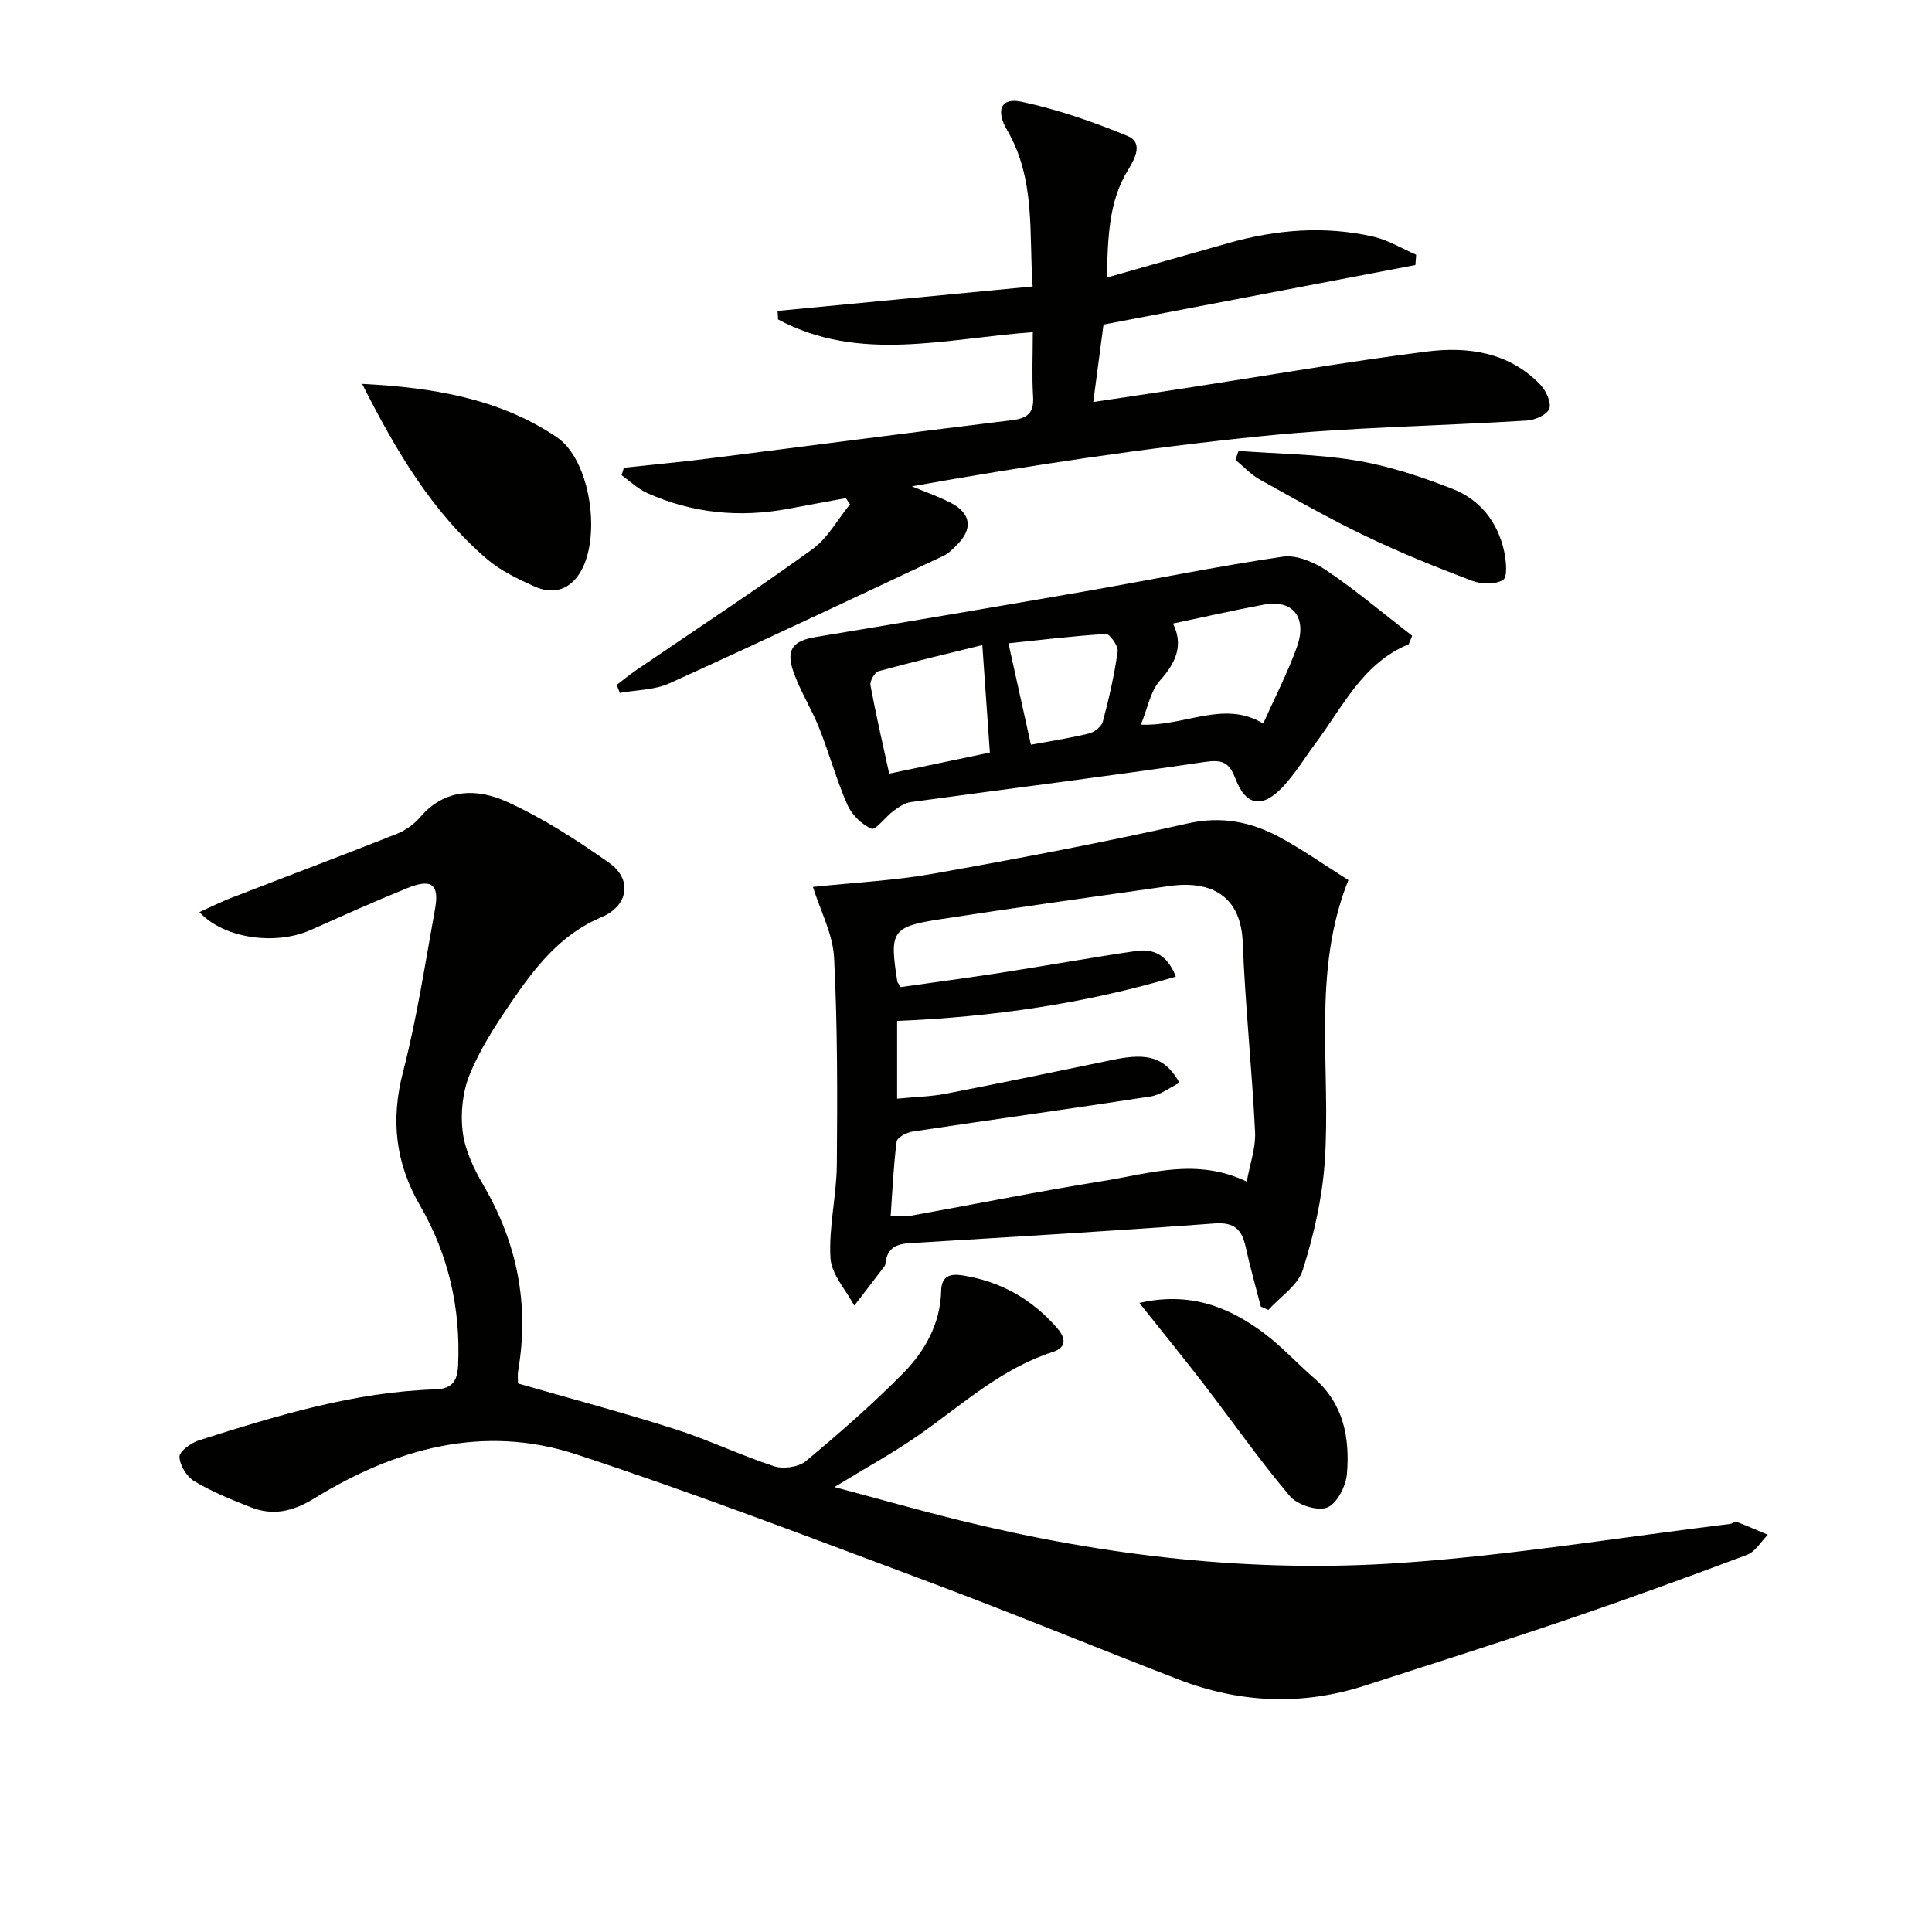
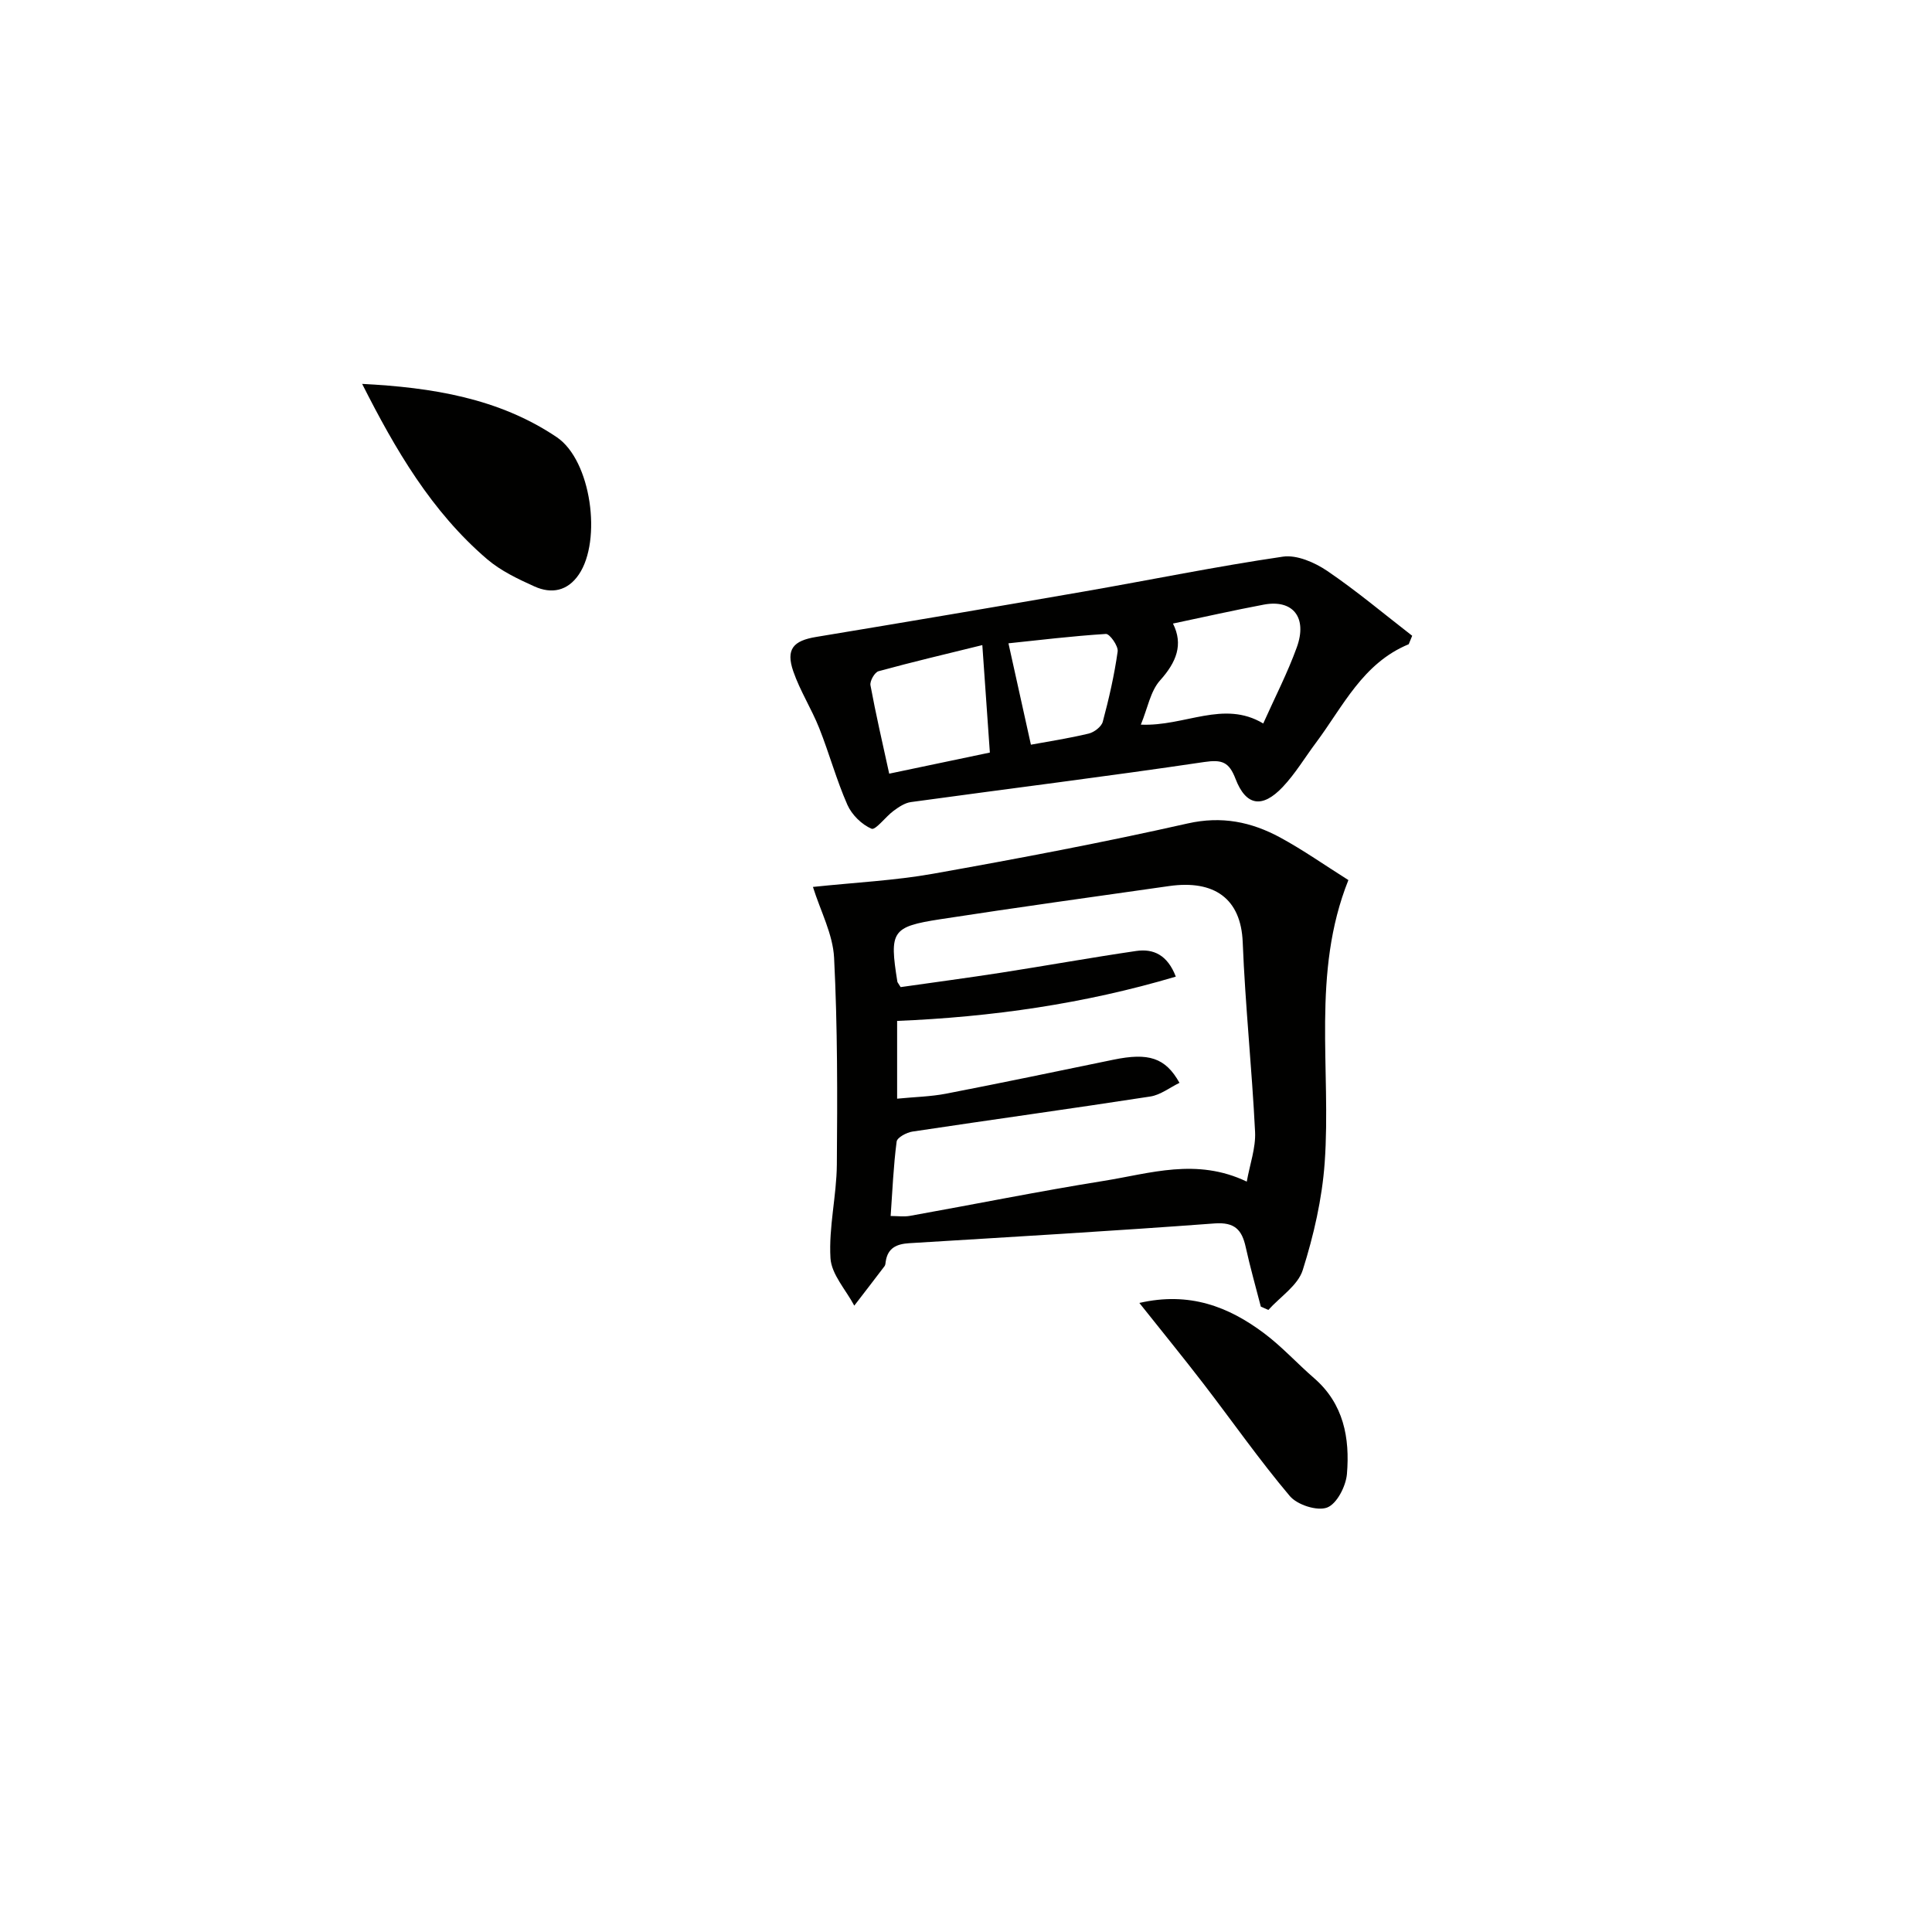
<svg xmlns="http://www.w3.org/2000/svg" enable-background="new 0 0 400 400" viewBox="0 0 400 400">
  <g fill="#010100">
-     <path d="m41.3 188.84c2.39-1.08 4.46-2.13 6.62-2.96 11.43-4.43 22.9-8.74 34.29-13.26 1.8-.71 3.56-2.01 4.82-3.48 5.11-5.95 11.76-5.9 17.76-3.21 7.5 3.37 14.55 7.94 21.3 12.69 4.93 3.47 3.96 8.95-1.56 11.27-8.6 3.61-13.94 10.62-18.9 17.92-3.17 4.66-6.3 9.51-8.4 14.69-1.46 3.6-1.92 8.01-1.43 11.88.49 3.81 2.32 7.64 4.3 11.03 7 11.99 9.51 24.7 7.18 38.39-.16.96-.02 1.97-.02 2.63 10.95 3.16 21.81 6.05 32.5 9.46 6.95 2.22 13.57 5.42 20.51 7.68 1.92.62 5.07.19 6.57-1.06 6.9-5.73 13.67-11.67 19.99-18.03 4.61-4.65 7.87-10.35 8.03-17.26.07-3.09 1.94-3.56 4.39-3.17 7.88 1.23 14.39 4.9 19.63 10.93 1.92 2.22 1.85 4.04-.96 4.95-10.54 3.4-18.56 10.76-27.35 16.95-5.4 3.8-11.24 6.98-17.81 11 9.2 2.45 17.66 4.85 26.19 6.95 29.91 7.35 60.33 10.86 91.01 8.76 22.82-1.57 45.5-5.3 68.23-8.08.49-.06 1.05-.55 1.41-.41 2.16.82 4.28 1.76 6.41 2.66-1.42 1.42-2.59 3.51-4.31 4.15-12.27 4.62-24.6 9.1-37.01 13.32-13.97 4.75-28.04 9.21-42.09 13.75-12.98 4.19-25.87 3.64-38.53-1.24-17.36-6.7-34.56-13.8-51.98-20.31-24.16-9.04-48.28-18.27-72.78-26.32-19.24-6.32-37.46-1.2-54.22 9.1-4.4 2.71-8.48 3.67-13.11 1.87-4.01-1.56-8.05-3.21-11.73-5.4-1.57-.93-3.03-3.3-3.09-5.06-.04-1.12 2.41-2.9 4.05-3.42 15.99-5.07 32.04-10.01 48.99-10.55 3.55-.11 4.51-1.88 4.65-5.02.53-11.76-1.99-22.85-7.86-32.99-5.14-8.87-6.13-17.77-3.54-27.75 2.87-11.06 4.57-22.42 6.62-33.68.93-5.12-.69-6.38-5.73-4.34-6.76 2.74-13.42 5.74-20.09 8.71-7.17 3.17-17.94 1.78-22.95-3.74z" />
-     <path d="m127.68 141.81c1.31-1 2.57-2.06 3.93-2.99 12.21-8.33 24.57-16.45 36.56-25.09 3.19-2.3 5.24-6.17 7.81-9.32-.28-.43-.57-.85-.85-1.28-3.96.73-7.92 1.45-11.88 2.2-10.08 1.89-19.88.95-29.26-3.25-1.93-.86-3.54-2.44-5.29-3.69.15-.52.31-1.03.46-1.55 5.67-.61 11.34-1.13 17-1.84 21.09-2.65 42.16-5.44 63.26-7.99 3.33-.4 4.68-1.49 4.47-4.94-.26-4.29-.06-8.6-.06-13.29-17.98 1.26-35.85 6.41-52.74-2.64-.03-.59-.07-1.18-.1-1.77 17.33-1.66 34.66-3.32 52.81-5.06-.8-10.78.7-22.15-5.32-32.43-2.32-3.97-1.32-6.74 2.99-5.82 7.52 1.6 14.91 4.17 22.03 7.12 3.16 1.31 1.58 4.54.1 6.92-4.12 6.65-4.18 14.03-4.47 22.37 8.94-2.53 17.03-4.82 25.12-7.12 9.91-2.82 19.96-3.65 30.06-1.36 3.09.7 5.93 2.47 8.89 3.75-.05.71-.1 1.42-.15 2.13-21.55 4.11-43.1 8.23-64.58 12.33-.67 5.11-1.34 10.16-2.12 16.03 6.44-.97 12.61-1.87 18.77-2.82 16.72-2.57 33.4-5.48 50.17-7.61 8.56-1.09 17.1.07 23.59 6.82 1.19 1.24 2.34 3.65 1.89 4.98-.41 1.23-2.94 2.37-4.61 2.47-18.25 1.13-36.58 1.37-54.75 3.21-24.26 2.45-48.41 6.09-72.63 10.41 2.69 1.12 5.46 2.07 8.04 3.4 4.24 2.18 4.66 5.42 1.3 8.72-.83.81-1.67 1.74-2.69 2.22-18.91 8.89-37.81 17.82-56.84 26.45-3.09 1.4-6.83 1.35-10.27 1.98-.2-.56-.42-1.1-.64-1.65z" />
    <path d="m279.17 182.21c-7.69 19.24-3.52 39.09-4.91 58.54-.54 7.49-2.27 15.02-4.54 22.2-1 3.19-4.67 5.53-7.12 8.26-.52-.23-1.04-.46-1.56-.69-1.06-4.11-2.22-8.19-3.13-12.33-.79-3.59-2.29-5.2-6.46-4.89-21.05 1.57-42.13 2.8-63.2 4.09-2.6.16-4.45.97-4.87 3.79-.05.33-.06.72-.24.96-2.07 2.74-4.18 5.45-6.27 8.18-1.73-3.27-4.73-6.47-4.93-9.84-.38-6.4 1.26-12.89 1.32-19.35.12-14.28.15-28.58-.57-42.83-.25-4.9-2.82-9.68-4.38-14.67 8.8-.93 16.92-1.32 24.86-2.73 17.63-3.14 35.25-6.47 52.71-10.41 7.08-1.6 13.19-.32 19.14 2.89 4.78 2.59 9.27 5.76 14.15 8.83zm-94.77 69.55c1.44 0 2.76.19 4.01-.03 13.39-2.4 26.73-5.1 40.16-7.25 9.53-1.52 19.16-4.82 29.56.16.64-3.59 1.88-6.98 1.72-10.3-.65-13.1-2.04-26.18-2.56-39.28-.36-9.02-5.9-12.94-15.24-11.61-15.78 2.25-31.58 4.43-47.33 6.86-10.12 1.56-10.6 2.48-8.93 12.94.02.15.17.28.68 1.12 6.7-.96 13.75-1.89 20.77-2.98 9.34-1.45 18.64-3.13 27.99-4.5 3.58-.52 6.48.81 8.21 5.31-18.98 5.64-38.15 8.36-57.7 9.17v16.1c3.62-.36 6.94-.42 10.15-1.04 11.56-2.24 23.09-4.65 34.63-7.03 7.26-1.5 10.76-.44 13.68 4.79-2.03.99-3.95 2.51-6.04 2.83-16.4 2.53-32.83 4.79-49.24 7.26-1.22.18-3.17 1.23-3.28 2.07-.66 5.04-.87 10.14-1.24 15.41z" />
-     <path d="m291.66 133.38c-9.53 3.93-13.59 12.88-19.21 20.4-2.29 3.06-4.27 6.4-6.88 9.16-4.22 4.46-7.6 3.94-9.76-1.67-1.35-3.52-2.79-4.05-6.51-3.5-20.2 3-40.47 5.51-60.7 8.29-1.26.17-2.52 1.02-3.59 1.81-1.65 1.21-3.74 4.06-4.57 3.71-2.04-.87-4.09-2.9-5-4.96-2.27-5.15-3.75-10.64-5.83-15.87-1.59-4-3.97-7.71-5.37-11.76-1.58-4.59 0-6.34 4.74-7.12 18.49-3.06 36.96-6.19 55.43-9.4 13.74-2.39 27.41-5.2 41.2-7.22 2.88-.42 6.57 1.19 9.16 2.94 6.1 4.14 11.77 8.92 17.61 13.44-.23.58-.47 1.17-.72 1.75zm-55.46 16.65c9.15.4 17.11-5.17 25.34-.24 2.44-5.45 5.04-10.49 6.95-15.77 2.24-6.2-.82-9.97-6.83-8.84-6.22 1.17-12.4 2.57-18.81 3.92 2.19 4.35.71 8-2.67 11.77-2 2.23-2.57 5.75-3.98 9.16zm-52.1 10.15c7.27-1.52 13.88-2.91 20.84-4.37-.51-7.25-1-14.3-1.56-22.25-7.51 1.85-14.53 3.5-21.49 5.41-.8.22-1.83 2.03-1.67 2.91 1.11 6 2.49 11.94 3.88 18.3zm24.69-26.99c1.67 7.53 3.13 14.13 4.65 20.99 3.53-.65 7.79-1.3 11.96-2.3 1.14-.27 2.65-1.43 2.92-2.46 1.28-4.78 2.39-9.64 3.08-14.54.16-1.13-1.65-3.67-2.43-3.63-7.02.44-14.03 1.3-20.18 1.94z" />
+     <path d="m291.66 133.38c-9.53 3.93-13.59 12.88-19.21 20.4-2.29 3.06-4.27 6.4-6.88 9.16-4.22 4.46-7.6 3.94-9.76-1.67-1.35-3.52-2.79-4.05-6.51-3.5-20.2 3-40.47 5.51-60.7 8.29-1.26.17-2.52 1.02-3.59 1.81-1.65 1.21-3.74 4.06-4.57 3.71-2.04-.87-4.09-2.9-5-4.96-2.27-5.15-3.75-10.64-5.83-15.87-1.59-4-3.97-7.71-5.37-11.76-1.58-4.59 0-6.34 4.74-7.12 18.49-3.06 36.96-6.19 55.43-9.4 13.74-2.39 27.41-5.2 41.2-7.22 2.88-.42 6.57 1.19 9.16 2.94 6.1 4.14 11.77 8.92 17.61 13.44-.23.58-.47 1.17-.72 1.75m-55.46 16.65c9.15.4 17.11-5.17 25.34-.24 2.44-5.45 5.04-10.49 6.95-15.77 2.24-6.2-.82-9.97-6.83-8.84-6.22 1.17-12.4 2.57-18.81 3.92 2.19 4.35.71 8-2.67 11.77-2 2.23-2.57 5.75-3.98 9.16zm-52.1 10.15c7.27-1.52 13.88-2.91 20.84-4.37-.51-7.25-1-14.3-1.56-22.25-7.51 1.85-14.53 3.5-21.49 5.41-.8.22-1.83 2.03-1.67 2.91 1.11 6 2.49 11.94 3.88 18.3zm24.69-26.99c1.67 7.53 3.13 14.13 4.65 20.99 3.53-.65 7.79-1.3 11.96-2.3 1.14-.27 2.65-1.43 2.92-2.46 1.28-4.78 2.39-9.64 3.08-14.54.16-1.13-1.65-3.67-2.43-3.63-7.02.44-14.03 1.3-20.18 1.94z" />
    <path d="m74.98 79.48c14.45.74 28.32 2.96 40.3 11.04 7.15 4.83 9.36 21.38 4.56 28.43-2.34 3.44-5.66 4.05-9.16 2.48-3.44-1.55-7-3.24-9.83-5.66-11.51-9.85-19-22.69-25.87-36.29z" />
    <path d="m235.89 269.76c10.39-2.38 18.48.77 25.83 6.28 3.7 2.77 6.85 6.26 10.35 9.29 6.13 5.31 7.42 12.4 6.8 19.83-.21 2.53-2.08 6.19-4.1 6.96-2.06.78-6.19-.55-7.73-2.38-6.29-7.45-11.9-15.48-17.85-23.22-4.2-5.46-8.56-10.8-13.3-16.76z" />
-     <path d="m256.42 93.36c8.14.61 16.38.65 24.4 1.99 6.79 1.13 13.48 3.36 19.92 5.87 5.68 2.22 9.37 6.86 10.68 12.94.42 1.96.73 5.31-.22 5.9-1.61.99-4.5.91-6.43.18-7.43-2.81-14.82-5.79-21.97-9.22-7.47-3.58-14.7-7.68-21.95-11.72-1.87-1.04-3.38-2.71-5.06-4.09.21-.63.42-1.24.63-1.85z" />
  </g>
</svg>